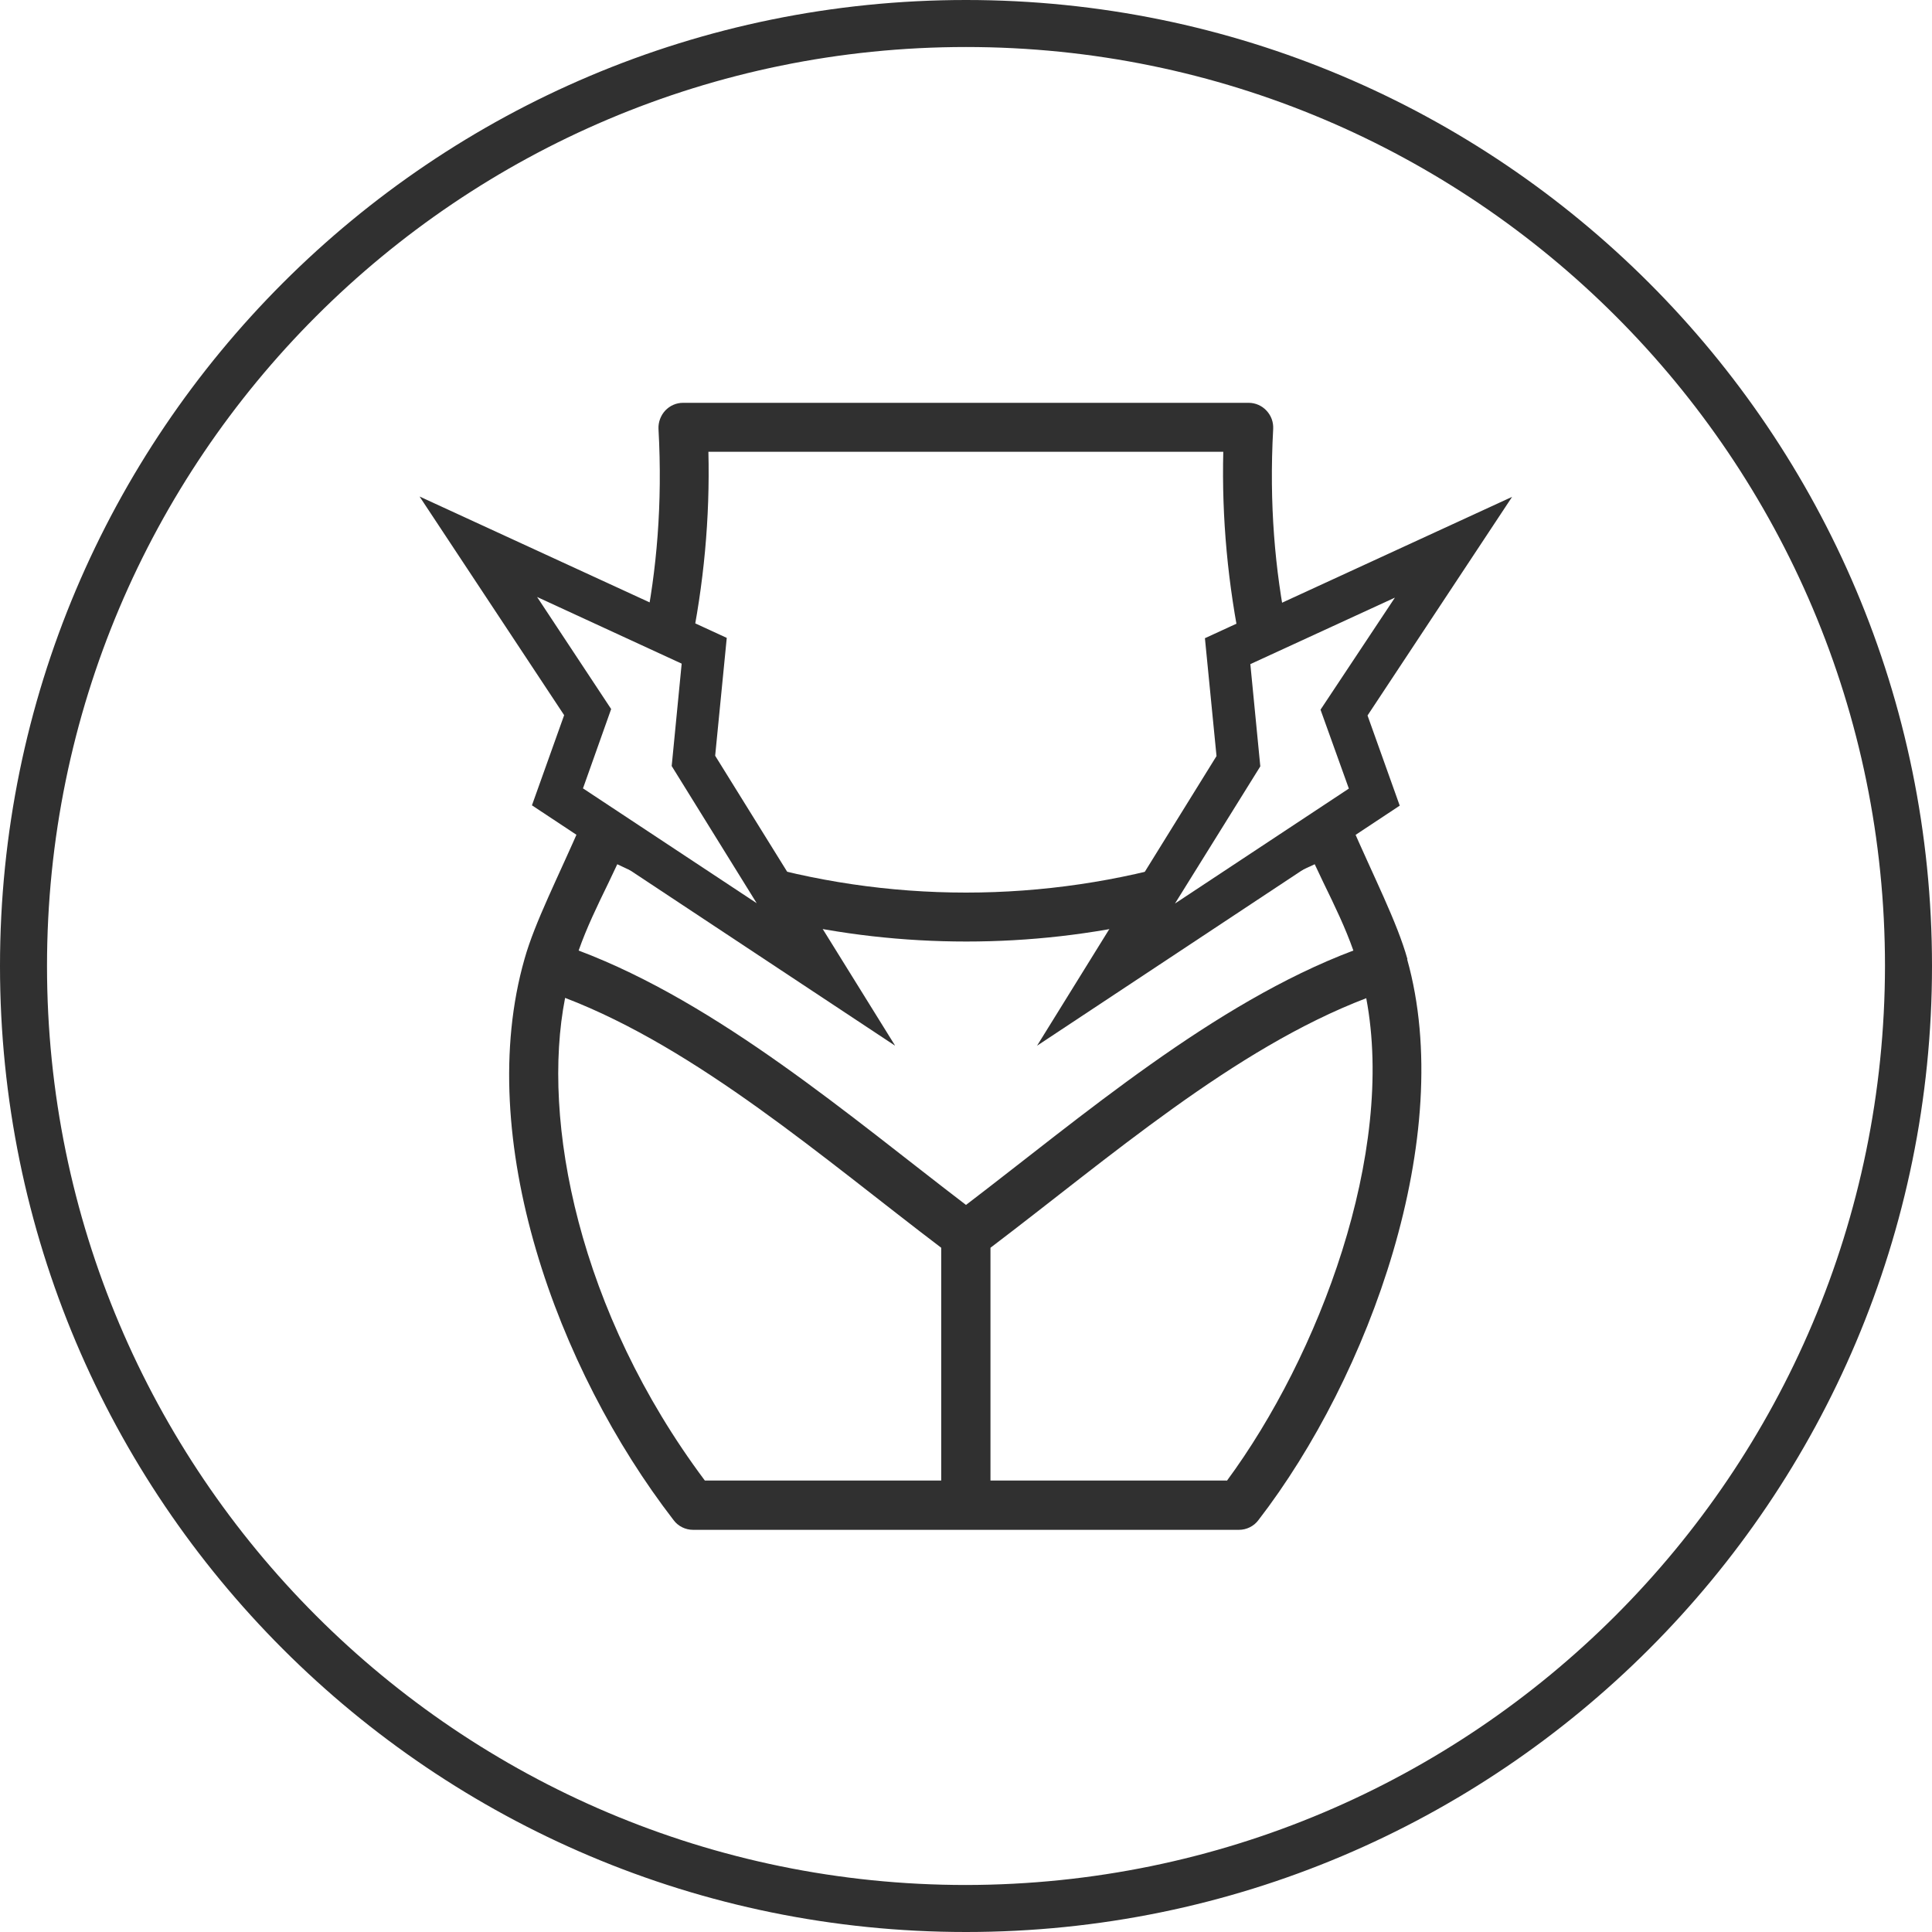
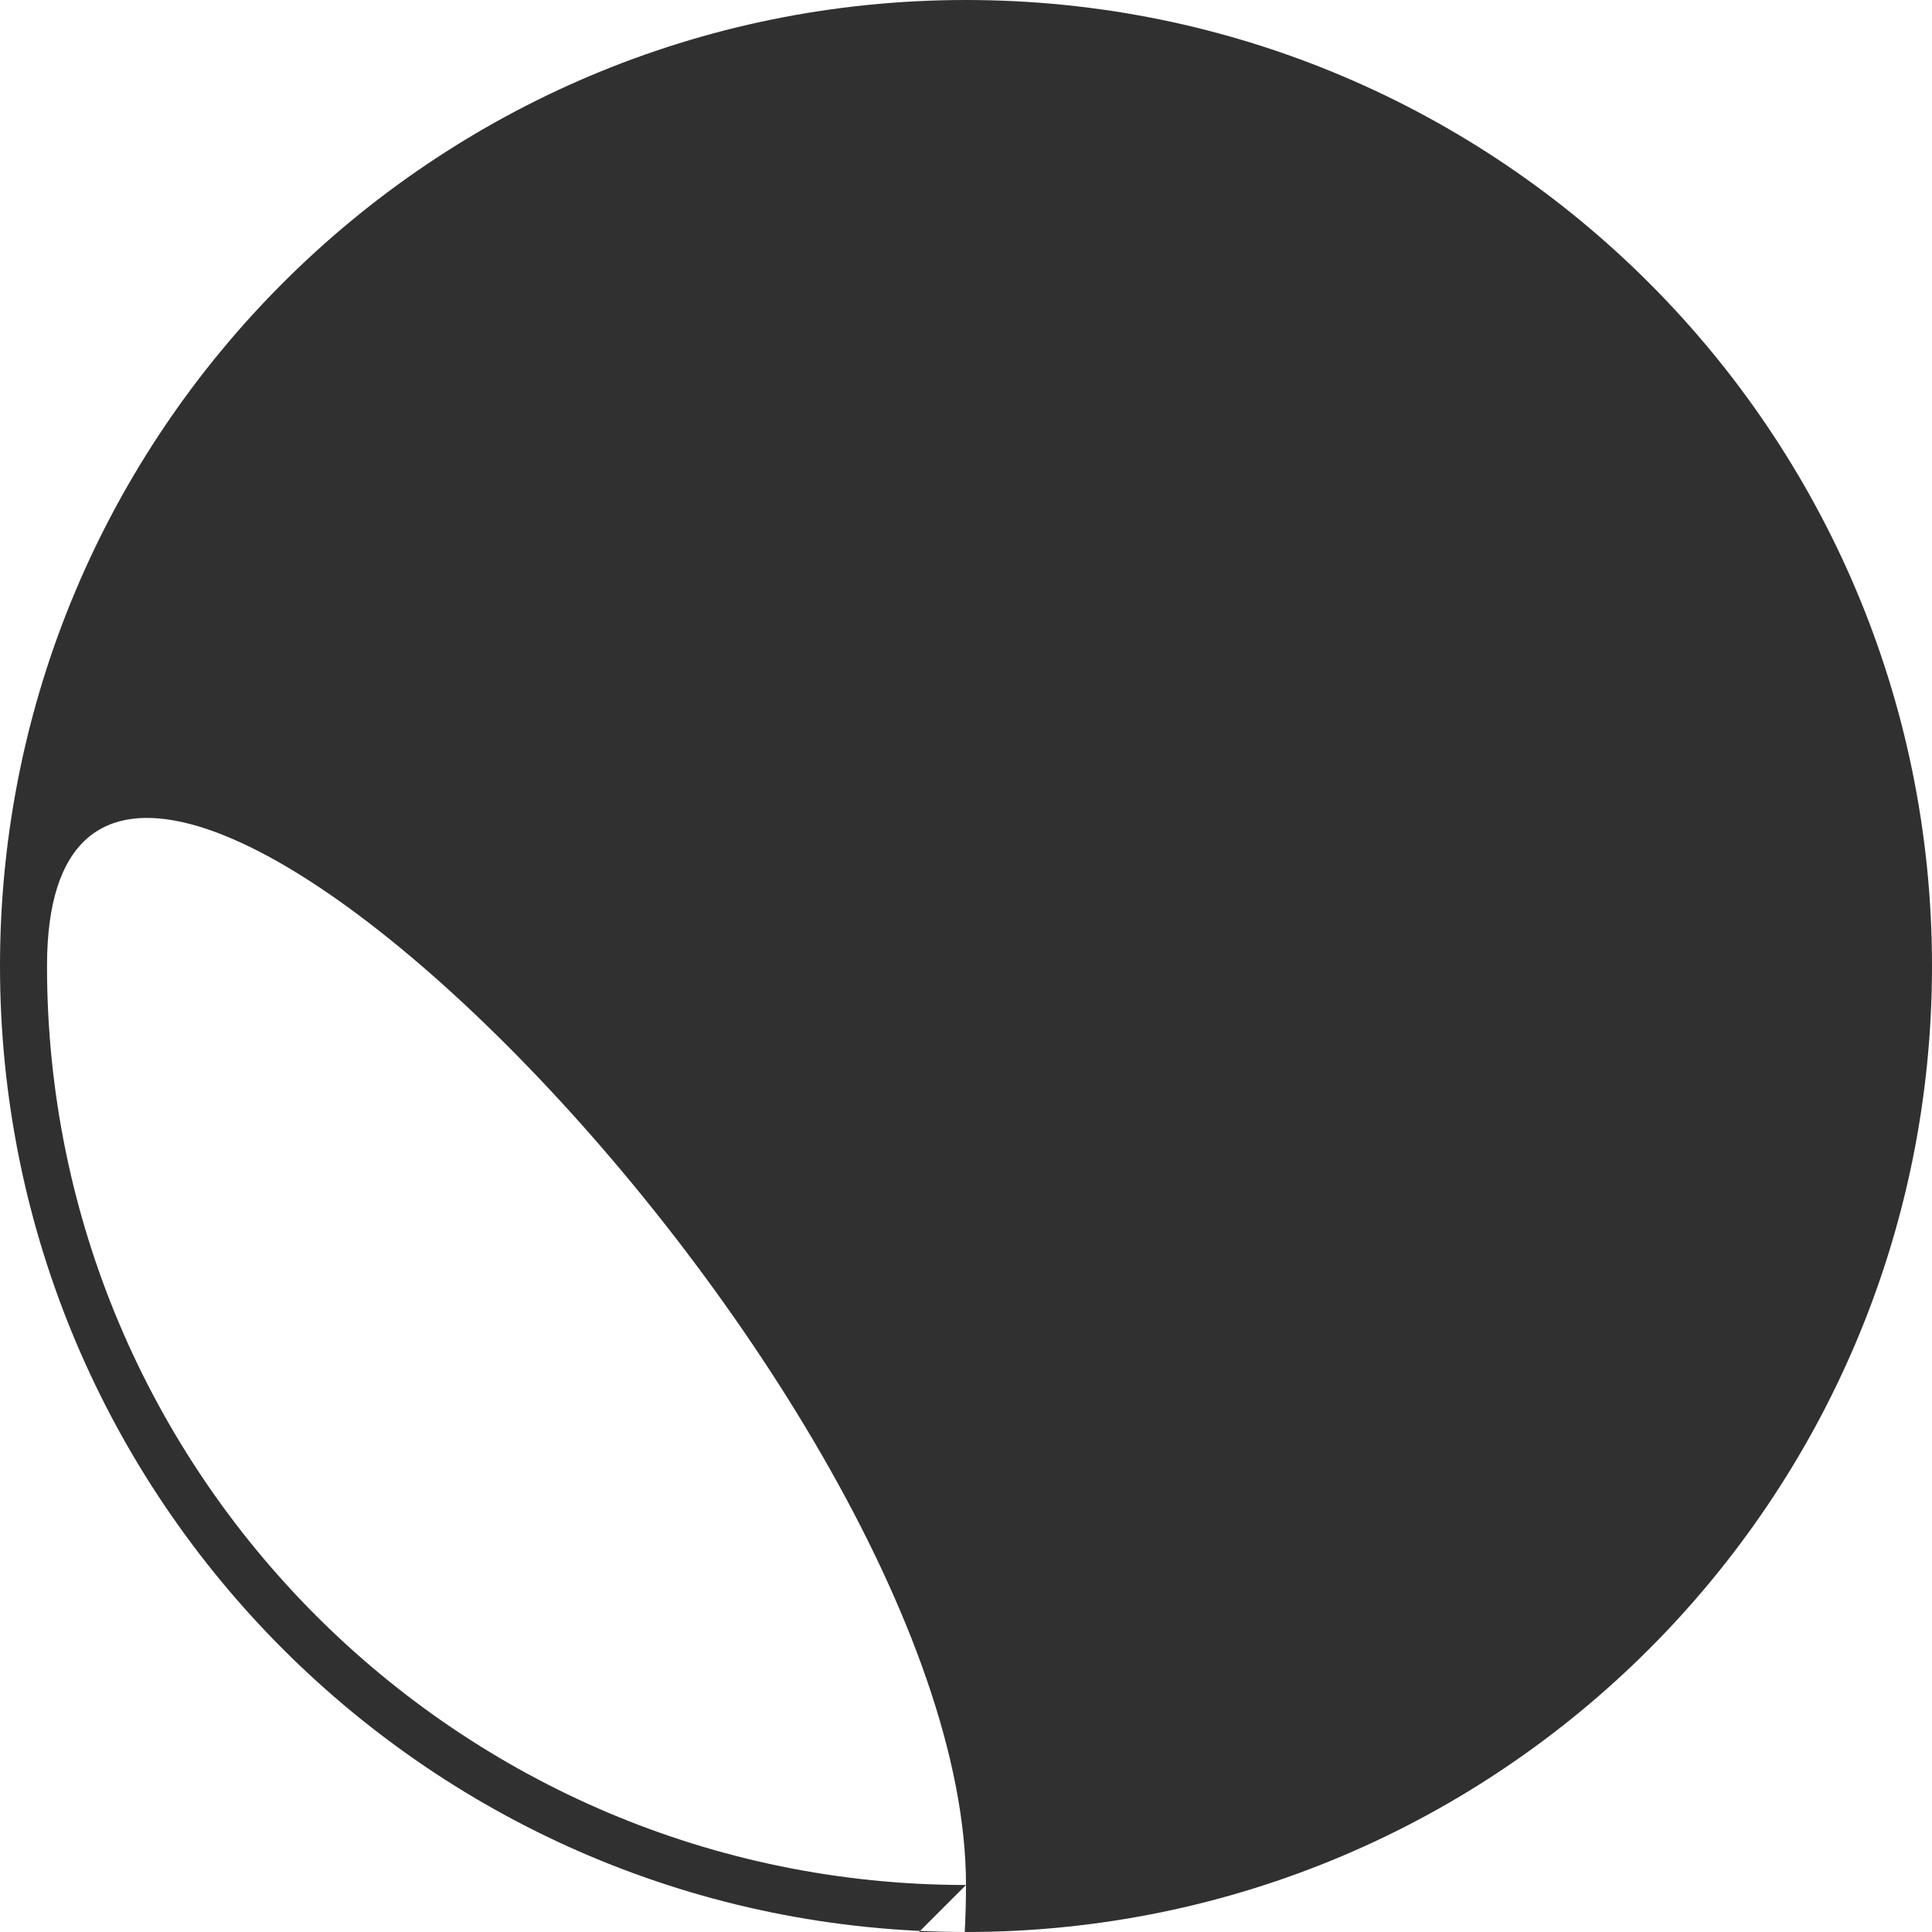
<svg xmlns="http://www.w3.org/2000/svg" id="Layer_2" viewBox="0 0 60 60">
  <defs>
    <style>.cls-1{fill:#303030;}</style>
  </defs>
  <g id="Layer_1-2">
    <g>
      <g id="Layer_1-2">
-         <path class="cls-1" d="m30,0C13.43,0,0,13.43,0,30s13.43,30,30,30,30-13.43,30-30S46.57,0,30,0Zm0,58.54c-15.76,0-28.54-12.78-28.54-28.54S14.24,1.46,30,1.46s28.54,12.78,28.54,28.54h0c-.02,15.76-12.78,28.52-28.54,28.54Z" />
+         <path class="cls-1" d="m30,0C13.43,0,0,13.43,0,30s13.43,30,30,30,30-13.43,30-30S46.57,0,30,0Zm0,58.54c-15.76,0-28.54-12.78-28.54-28.54s28.54,12.78,28.54,28.54h0c-.02,15.76-12.78,28.52-28.54,28.54Z" />
      </g>
      <g>
        <path class="cls-1" d="m32.21,32.47l5.57-8.99-.36-3.66,9.54-4.39-4.49,6.79,1,2.8-11.27,7.46Zm6.62-11.85l.31,3.18-2.65,4.26,5.4-3.57-.88-2.45,2.31-3.48-4.5,2.07Z" />
        <g>
-           <path class="cls-1" d="m43.71,29.79c-.32-1.15-1.04-2.54-1.79-4.27l-1.18.78-2.29,1.51c.81-.28,1.61-.61,2.38-.97.09.19.18.38.27.57.36.74.68,1.4.93,2.11-4.35,1.64-8.45,5.17-12.03,7.9-3.59-2.74-7.68-6.26-12.03-7.9.25-.71.57-1.37.93-2.11.09-.19.18-.38.27-.57.77.37,1.57.69,2.38.97l-2.29-1.51-1.18-.78c-.75,1.73-1.47,3.12-1.79,4.26-1.59,5.56,1,12.73,4.63,17.43.14.19.37.3.6.3h16.96c.23,0,.46-.11.6-.3,3.45-4.47,6.16-11.94,4.62-17.42Zm-14.47,16.19h-7.35c-3.92-5.24-5.09-11.18-4.34-14.99,4.12,1.58,8.03,4.99,11.68,7.76v7.23Zm8.86,0h-7.34v-7.23c3.68-2.79,7.56-6.18,11.67-7.75.91,4.81-1.46,11.1-4.33,14.99Z" />
-           <path class="cls-1" d="m20.02,19.55l1.41.65c.43-2.05.62-4.12.57-6.17h15.99c-.05,2.06.14,4.12.57,6.18l1.41-.65c-.37-1.83-.56-3.9-.43-6.24.01-.21-.06-.41-.21-.57-.14-.15-.34-.24-.55-.24h-17.57c-.21,0-.41.09-.55.24-.14.15-.22.36-.21.57.13,2.34-.06,4.41-.43,6.24Z" />
          <path class="cls-1" d="m35.79,28.58l1.17-1.88c-2.23.67-4.58,1.02-6.96,1.02s-4.72-.35-6.95-1.02l1.17,1.88c1.88.44,3.83.66,5.79.66s3.9-.22,5.79-.66Z" />
        </g>
-         <path class="cls-1" d="m27.79,32.47l-11.27-7.46,1-2.8-4.49-6.79,9.54,4.39-.36,3.66,5.58,8.99Zm-9.69-7.99l5.4,3.57-2.64-4.26.31-3.18-4.49-2.07,2.3,3.48-.87,2.45Z" />
      </g>
    </g>
  </g>
</svg>